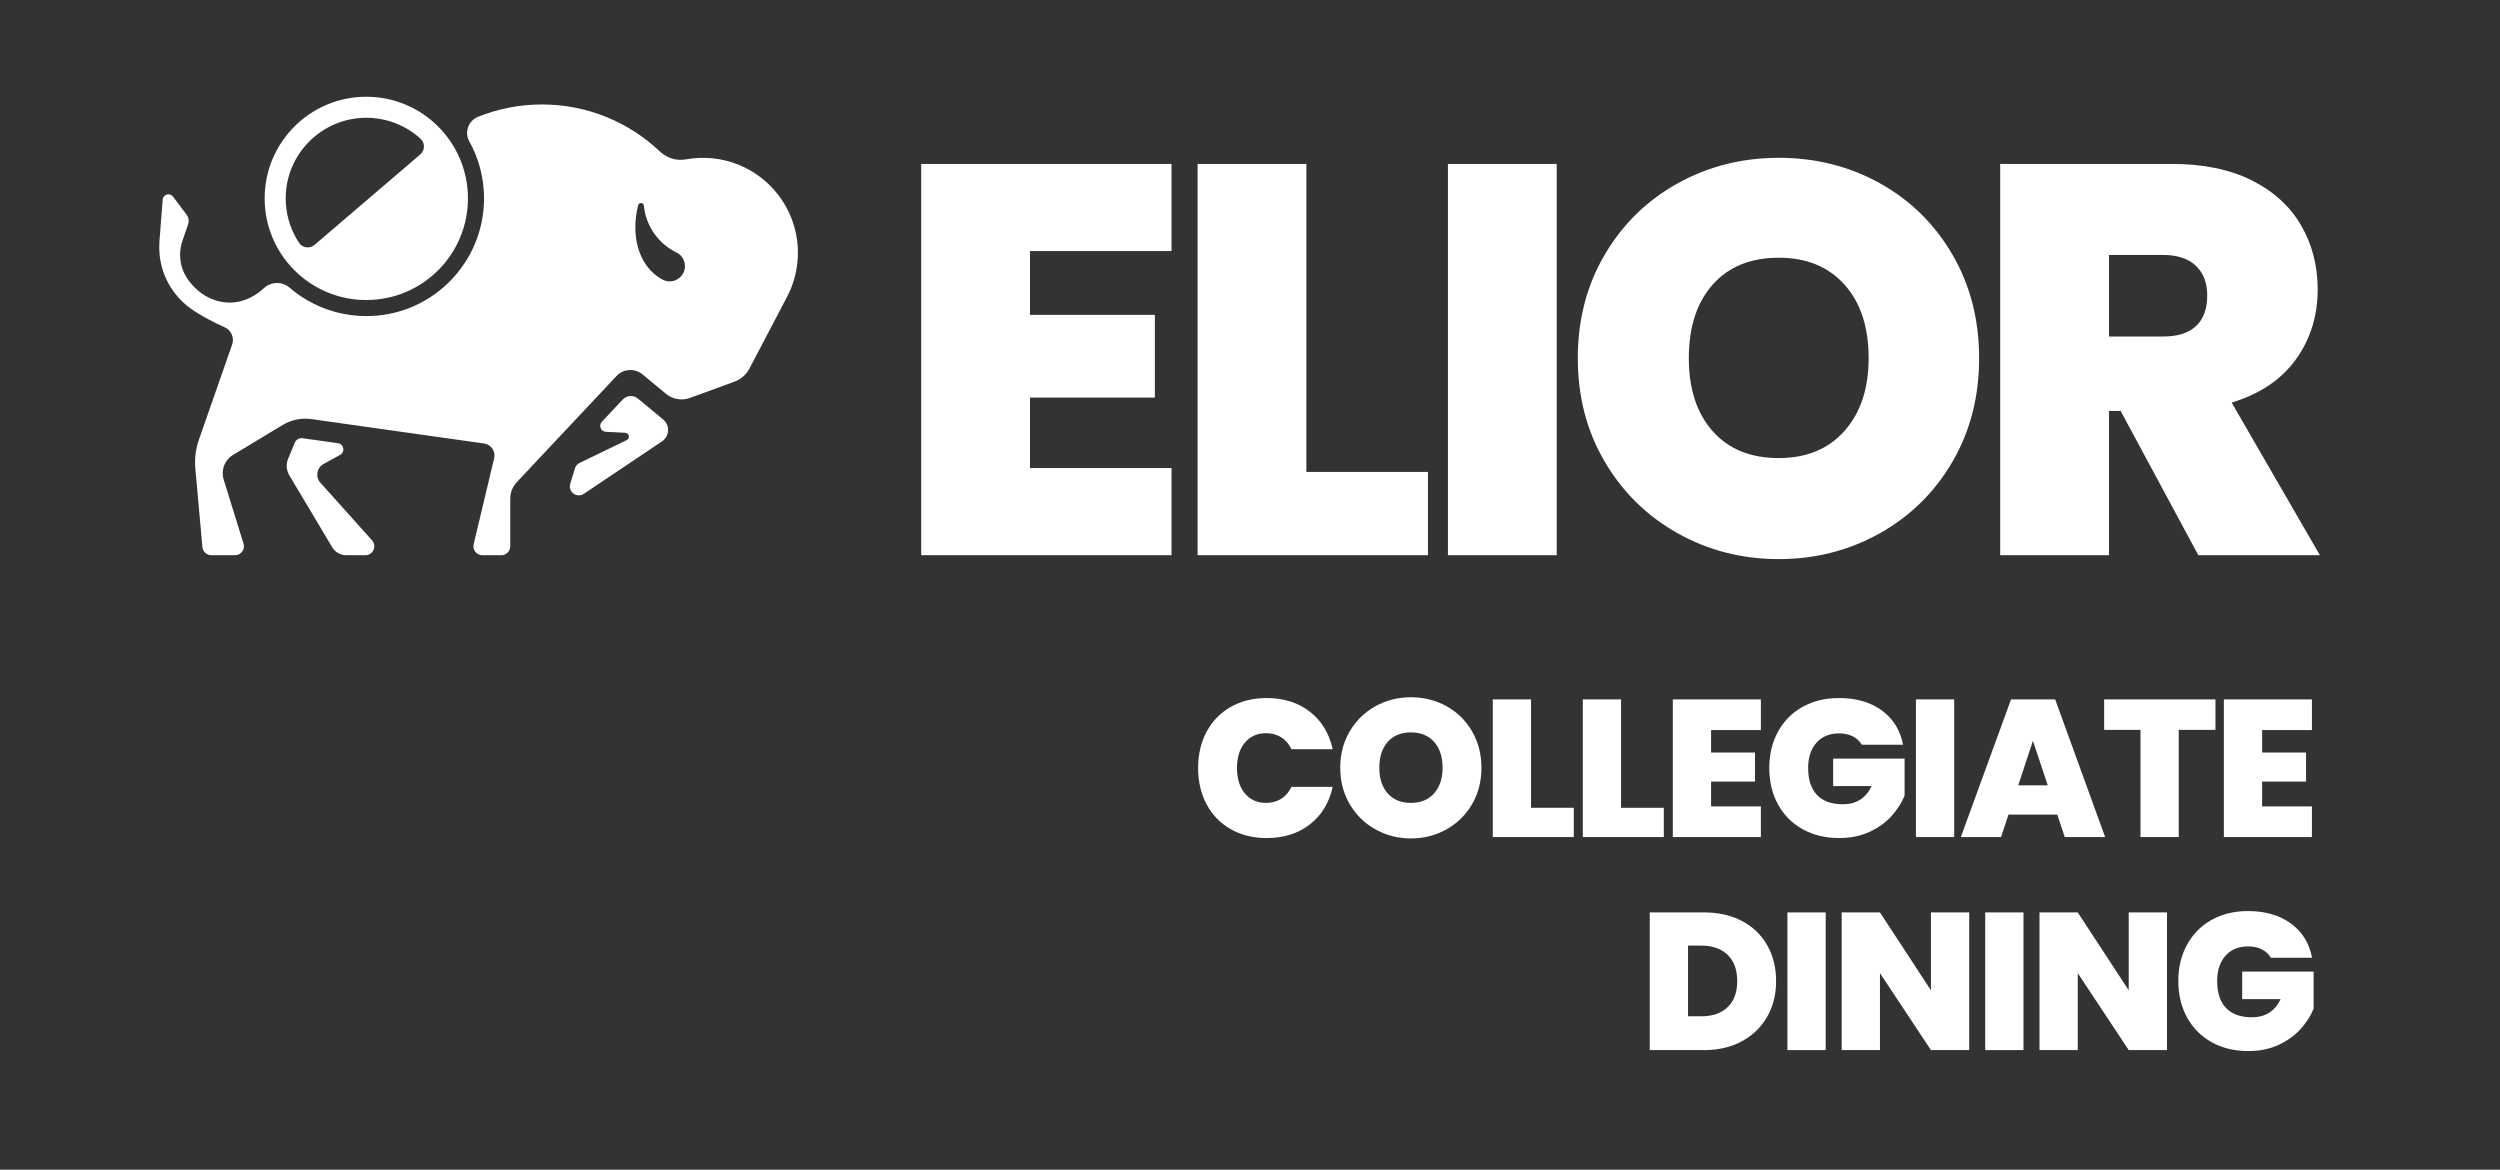
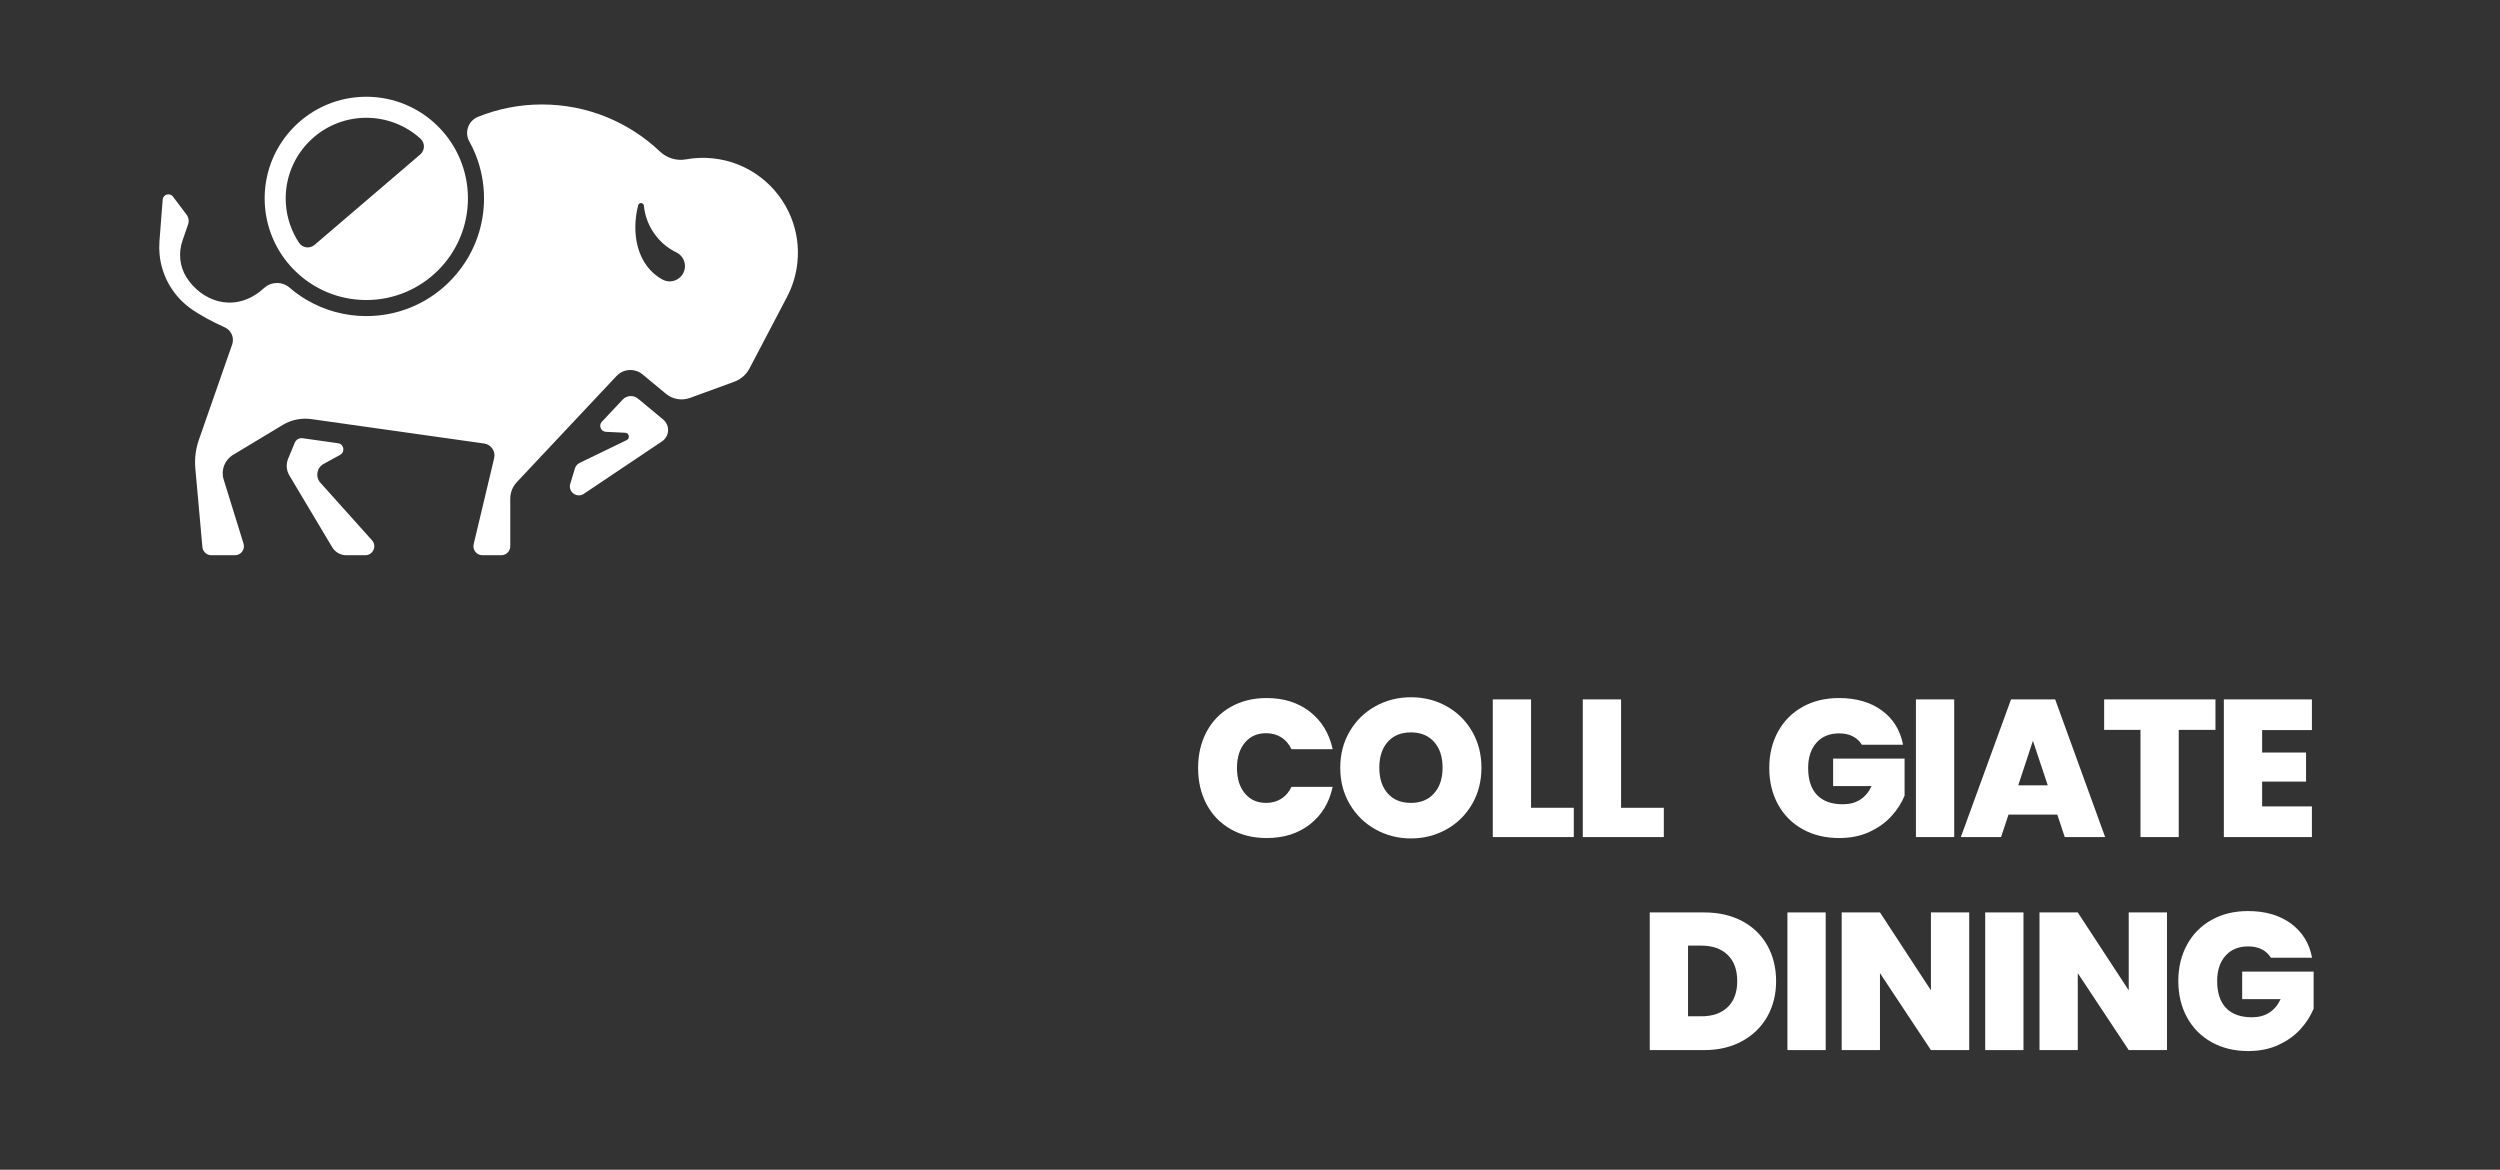
<svg xmlns="http://www.w3.org/2000/svg" viewBox="0 0 187.733 87.84" height="87.84" width="187.733" xml:space="preserve" id="svg2" version="1.1">
  <rect x="0" y="0" width="187.733" height="87.84" fill="#333333" stroke="none" />
  <defs id="defs6" />
  <g transform="matrix(1.333,0,0,-1.333,0,87.84)" id="g10">
    <g transform="scale(0.1)" id="g12">
-       <path id="path14" style="fill:#ffffff;fill-opacity:1;fill-rule:nonzero;stroke:none" d="m 1039.08,416.227 c -9.07,-10.215 -21.42,-15.321 -37.05,-15.321 -15.846,0 -28.253,5.055 -37.214,15.16 -8.961,10.114 -13.437,23.821 -13.437,41.122 0,17.507 4.476,31.32 13.437,41.433 8.961,10.106 21.368,15.16 37.214,15.16 15.63,0 27.98,-5.054 37.05,-15.16 9.07,-10.113 13.6,-23.926 13.6,-41.433 0,-17.09 -4.53,-30.747 -13.6,-40.961 z m 60.82,99.277 c -10.01,17.195 -23.61,30.586 -40.81,40.18 -17.19,9.586 -36.22,14.379 -57.06,14.379 -20.639,0 -39.608,-4.793 -56.905,-14.379 -17.309,-9.594 -31.016,-22.985 -41.121,-40.18 -10.113,-17.199 -15.168,-36.641 -15.168,-58.316 0,-21.68 5.055,-41.122 15.168,-58.313 10.105,-17.199 23.812,-30.641 41.121,-40.336 17.297,-9.695 36.266,-14.539 56.905,-14.539 20.64,0 39.6,4.844 56.91,14.539 17.3,9.695 30.95,23.137 40.96,40.336 10.01,17.191 15.01,36.633 15.01,58.313 0,21.675 -5,41.117 -15.01,58.316 z m -284.228,51.121 h 61.285 V 346.184 h -61.285 z m -141.016,0 h 61.282 V 393.09 h 68.484 V 346.184 H 674.656 Z m -155.711,0 h 141.016 v -49.094 h -79.727 v -35.953 h 70.352 v -46.59 h -70.352 v -39.711 h 79.727 V 346.184 H 518.945 Z M 1237.16,475.32 c -4.17,-3.961 -10.43,-5.937 -18.76,-5.937 h -30.33 v 45.965 h 30.33 c 8.13,0 14.33,-2.032 18.61,-6.102 4.26,-4.062 6.41,-9.641 6.41,-16.726 0,-7.5 -2.09,-13.243 -6.26,-17.2 z m 20.01,-43.144 c 15.84,4.793 27.88,12.867 36.12,24.23 8.23,11.36 12.35,24.543 12.35,39.559 0,13.332 -3.13,25.371 -9.38,36.109 -6.25,10.735 -15.53,19.176 -27.83,25.328 -12.3,6.145 -27.31,9.223 -45.03,9.223 h -96.62 V 346.184 h 61.29 v 81.296 h 6.56 l 43.78,-81.296 h 68.48 l -49.72,85.992" />
      <path id="path16" style="fill:#ffffff;fill-opacity:1;fill-rule:nonzero;stroke:none" d="M 353.055,411.043 326.516,398.18 c -1.27,-0.617 -2.223,-1.731 -2.629,-3.075 l -2.633,-8.671 c -1.379,-4.543 3.703,-8.305 7.644,-5.661 l 44.047,29.547 c 4.274,2.871 4.594,9.043 0.625,12.336 l -14.144,11.731 c -2.574,2.136 -6.36,1.906 -8.649,-0.535 l -11.734,-12.489 c -1.961,-2.09 -0.574,-5.515 2.285,-5.66 l 10.887,-0.531 c 2.25,-0.109 2.871,-3.145 0.84,-4.129 M 205.801,346.184 c 4.363,0 6.672,5.168 3.762,8.418 l -29.083,32.429 c -2.933,3.282 -2.062,8.442 1.801,10.567 l 9.348,5.148 c 2.945,1.621 2.133,6.063 -1.199,6.535 l -19.95,2.817 c -1.871,0.265 -3.683,-0.766 -4.414,-2.512 l -3.742,-9.008 c -1.281,-3.07 -1.027,-6.57 0.68,-9.43 l 24.113,-40.421 c 1.684,-2.817 4.719,-4.543 7.996,-4.543 z m 0.547,258.281 c -31.621,0 -57.258,-25.637 -57.258,-57.258 0,-31.621 25.637,-57.258 57.258,-57.258 31.621,0 57.257,25.637 57.257,57.258 0,31.621 -25.636,57.258 -57.257,57.258 m 30.39,-32.516 c -12.617,-10.801 -46.929,-40.152 -59.531,-50.929 -2.676,-2.297 -6.793,-1.782 -8.742,1.156 -0.504,0.758 -0.988,1.535 -1.442,2.328 -3.976,6.863 -6.082,14.719 -6.082,22.703 0,25.039 20.372,45.406 45.407,45.406 11.523,0 22.332,-4.312 30.547,-11.789 2.632,-2.39 2.543,-6.566 -0.157,-8.875 m 208.961,-35.558 c -7.16,17.918 -23.804,31.332 -44.328,33.39 -5.121,0.508 -10.137,0.285 -14.953,-0.597 -5.32,-0.969 -10.766,0.742 -14.688,4.457 -17.304,16.406 -40.691,26.472 -66.421,26.472 -12.746,0 -24.911,-2.476 -36.047,-6.968 -5.414,-2.184 -7.742,-8.672 -4.91,-13.774 1.324,-2.375 2.5,-4.84 3.519,-7.379 3.184,-7.883 4.797,-16.226 4.797,-24.785 0,-12.852 -3.688,-25.32 -10.66,-36.062 -2.813,-4.336 -6.137,-8.344 -9.867,-11.907 -12.395,-11.836 -28.657,-18.347 -45.797,-18.347 -11.844,0 -23.465,3.16 -33.621,9.148 -3.43,2.02 -6.668,4.344 -9.668,6.934 -4.012,3.461 -9.961,3.429 -13.989,-0.008 l -2.695,-2.309 -0.004,0.028 c -15.437,-11.946 -32.996,-5.18 -41.371,8.14 -3.851,6.125 -4.555,13.735 -2.199,20.578 l 3.156,9.164 c 0.641,1.864 0.317,3.922 -0.875,5.493 l -7.633,10.152 c -1.789,2.375 -5.57,1.269 -5.801,-1.695 l -1.848,-23.762 0.016,-0.027 C 89.644,520.375 89.668,518 89.902,515.598 91.098,503.129 97.606,492.43 106.949,485.5 h -0.019 c 5.816,-4.18 12.375,-7.625 19.66,-10.922 3.691,-1.664 5.531,-5.844 4.199,-9.668 l -18.762,-53.726 c -1.797,-5.164 -2.476,-10.645 -1.988,-16.094 l 3.988,-44.309 c 0.235,-2.601 2.414,-4.597 5.028,-4.597 h 13.308 c 3.407,0 5.832,3.293 4.825,6.543 l -11.2,36.136 c -1.629,5.27 0.543,10.977 5.27,13.828 l 28.047,16.895 c 4.832,2.91 10.523,4.07 16.109,3.281 l 97.32,-13.75 c 3.954,-0.554 6.575,-4.398 5.649,-8.281 l -11.547,-48.434 c -0.754,-3.172 1.648,-6.218 4.91,-6.218 h 10.656 c 2.789,0 5.047,2.261 5.047,5.046 v 26.754 c 0,3.493 1.332,6.852 3.719,9.391 l 56.141,59.762 c 3.879,4.125 10.304,4.527 14.664,0.91 l 13.148,-10.902 c 3.785,-3.145 8.957,-4.04 13.578,-2.348 l 25.012,9.144 c 3.66,1.34 6.695,3.997 8.504,7.45 l 21.199,40.398 -0.008,0.004 c 3.082,5.883 5.121,12.437 5.824,19.453 0.864,8.848 -0.375,17.192 -3.531,25.145 m -62.715,-33.766 c -2.687,-2.391 -6.597,-2.883 -9.754,-1.164 -14.402,7.828 -17.8,26.141 -13.707,41.902 0.465,1.782 3.047,1.543 3.215,-0.289 0.996,-10.722 7.653,-21.156 18.258,-26.289 5.527,-2.672 6.578,-10.086 1.988,-14.16" />
      <path id="path18" style="fill:#ffffff;fill-opacity:1;fill-rule:nonzero;stroke:none" d="m 679.727,246.758 c 3.195,5.976 7.726,10.633 13.593,13.965 5.86,3.34 12.61,5.007 20.235,5.007 9.679,0 17.824,-2.585 24.425,-7.753 6.602,-5.176 10.848,-12.196 12.754,-21.063 h -23.203 c -1.398,2.93 -3.32,5.164 -5.781,6.707 -2.453,1.543 -5.293,2.305 -8.527,2.305 -4.981,0 -8.965,-1.778 -11.934,-5.332 -2.969,-3.555 -4.453,-8.301 -4.453,-14.246 0,-6.008 1.484,-10.793 4.453,-14.348 2.969,-3.562 6.953,-5.34 11.934,-5.34 3.234,0 6.074,0.77 8.527,2.313 2.461,1.535 4.383,3.769 5.781,6.711 h 23.203 c -1.906,-8.879 -6.152,-15.899 -12.754,-21.067 -6.601,-5.176 -14.746,-7.754 -24.425,-7.754 -7.625,0 -14.375,1.66 -20.235,5 -5.867,3.34 -10.398,8 -13.593,13.977 -3.184,5.976 -4.786,12.812 -4.786,20.508 0,7.625 1.602,14.433 4.786,20.41" />
      <path id="path20" style="fill:#ffffff;fill-opacity:1;fill-rule:nonzero;stroke:none" d="m 807.883,212.051 c 3.183,3.594 4.785,8.398 4.785,14.414 0,6.16 -1.602,11.015 -4.785,14.57 -3.195,3.555 -7.539,5.34 -13.039,5.34 -5.574,0 -9.942,-1.785 -13.086,-5.34 -3.153,-3.555 -4.735,-8.41 -4.735,-14.57 0,-6.094 1.582,-10.91 4.735,-14.465 3.144,-3.562 7.512,-5.34 13.086,-5.34 5.5,0 9.844,1.797 13.039,5.391 z m -33.059,-20.293 c -6.082,3.406 -10.906,8.133 -14.461,14.187 -3.566,6.055 -5.343,12.891 -5.343,20.52 0,7.625 1.777,14.461 5.343,20.508 3.555,6.054 8.379,10.761 14.461,14.14 6.086,3.367 12.766,5.059 20.02,5.059 7.336,0 14.023,-1.692 20.078,-5.059 6.047,-3.379 10.832,-8.086 14.355,-14.14 3.516,-6.047 5.274,-12.883 5.274,-20.508 0,-7.629 -1.758,-14.465 -5.274,-20.52 -3.523,-6.054 -8.328,-10.781 -14.414,-14.187 -6.082,-3.41 -12.761,-5.117 -20.019,-5.117 -7.254,0 -13.934,1.707 -20.02,5.117" />
      <path id="path22" style="fill:#ffffff;fill-opacity:1;fill-rule:nonzero;stroke:none" d="m 862.5,203.914 h 24.082 V 187.41 h -45.644 v 77.551 H 862.5 v -61.047" />
      <path id="path24" style="fill:#ffffff;fill-opacity:1;fill-rule:nonzero;stroke:none" d="m 913.215,203.914 h 24.082 V 187.41 h -45.645 v 77.551 h 21.563 v -61.047" />
-       <path id="path26" style="fill:#ffffff;fill-opacity:1;fill-rule:nonzero;stroke:none" d="m 963.926,247.695 v -12.656 h 24.746 v -16.387 h -24.746 v -13.976 h 28.047 V 187.41 h -49.61 v 77.551 h 49.61 v -17.266 h -28.047" />
      <path id="path28" style="fill:#ffffff;fill-opacity:1;fill-rule:nonzero;stroke:none" d="m 1048.85,239.441 c -1.25,2.051 -2.96,3.633 -5.12,4.727 -2.17,1.105 -4.71,1.652 -7.64,1.652 -5.43,0 -9.7,-1.757 -12.82,-5.273 -3.12,-3.527 -4.67,-8.254 -4.67,-14.199 0,-6.672 1.67,-11.75 5,-15.235 3.33,-3.476 8.2,-5.226 14.58,-5.226 7.54,0 12.93,3.418 16.17,10.234 h -21.67 v 15.508 h 40.25 V 210.73 c -1.68,-4.109 -4.16,-7.957 -7.42,-11.55 -3.26,-3.594 -7.39,-6.543 -12.37,-8.86 -4.99,-2.304 -10.68,-3.457 -17.05,-3.457 -7.78,0 -14.65,1.66 -20.63,5 -5.98,3.34 -10.6,8 -13.86,13.977 -3.268,5.976 -4.901,12.812 -4.901,20.508 0,7.625 1.633,14.433 4.901,20.41 3.26,5.976 7.86,10.633 13.8,13.965 5.95,3.34 12.8,5.007 20.58,5.007 9.74,0 17.81,-2.343 24.2,-7.039 6.37,-4.699 10.34,-11.113 11.87,-19.25 h -23.2" />
      <path id="path30" style="fill:#ffffff;fill-opacity:1;fill-rule:nonzero;stroke:none" d="M 1100.88,264.961 V 187.41 h -21.56 v 77.551 h 21.56" />
      <path id="path32" style="fill:#ffffff;fill-opacity:1;fill-rule:nonzero;stroke:none" d="m 1153.58,216.563 -8.36,25.078 -8.26,-25.078 z m 5.39,-16.504 h -27.5 l -4.19,-12.649 h -22.66 l 28.27,77.551 h 24.87 l 28.15,-77.551 h -22.76 l -4.18,12.649" />
      <path id="path34" style="fill:#ffffff;fill-opacity:1;fill-rule:nonzero;stroke:none" d="m 1248.06,264.961 v -17.16 h -20.69 V 187.41 h -21.55 v 60.391 h -20.47 v 17.16 h 62.71" />
      <path id="path36" style="fill:#ffffff;fill-opacity:1;fill-rule:nonzero;stroke:none" d="m 1274.35,247.695 v -12.656 h 24.74 v -16.387 h -24.74 v -13.976 h 28.04 V 187.41 h -49.61 v 77.551 h 49.61 v -17.266 h -28.04" />
      <path id="path38" style="fill:#ffffff;fill-opacity:1;fill-rule:nonzero;stroke:none" d="m 973.262,91.609 c 3.593,3.449 5.39,8.32 5.39,14.629 0,6.387 -1.797,11.309 -5.39,14.797 -3.594,3.485 -8.543,5.223 -14.852,5.223 h -7.472 V 86.445 h 7.472 c 6.309,0 11.258,1.719 14.852,5.164 z m 8.195,48.457 c 6.121,-3.261 10.84,-7.832 14.141,-13.691 3.3,-5.867 4.952,-12.578 4.952,-20.137 0,-7.48 -1.671,-14.148 -5.011,-20.019 -3.34,-5.867 -8.066,-10.469 -14.191,-13.797 -6.121,-3.34 -13.223,-5.012 -21.289,-5.012 h -30.684 v 77.551 h 30.684 c 8.144,0 15.273,-1.633 21.398,-4.895" />
      <path id="path40" style="fill:#ffffff;fill-opacity:1;fill-rule:nonzero;stroke:none" d="M 1028.49,144.961 V 67.41 h -21.56 v 77.551 h 21.56" />
      <path id="path42" style="fill:#ffffff;fill-opacity:1;fill-rule:nonzero;stroke:none" d="m 1109.33,67.41 h -21.56 L 1059.06,110.75 V 67.41 h -21.56 v 77.551 h 21.56 l 28.71,-43.887 v 43.887 h 21.56 V 67.41" />
      <path id="path44" style="fill:#ffffff;fill-opacity:1;fill-rule:nonzero;stroke:none" d="M 1139.91,144.961 V 67.41 h -21.56 v 77.551 h 21.56" />
      <path id="path46" style="fill:#ffffff;fill-opacity:1;fill-rule:nonzero;stroke:none" d="m 1220.75,67.41 h -21.56 l -28.7,43.34 V 67.41 h -21.56 v 77.551 h 21.56 l 28.7,-43.887 v 43.887 h 21.56 V 67.41" />
      <path id="path48" style="fill:#ffffff;fill-opacity:1;fill-rule:nonzero;stroke:none" d="m 1279.28,119.441 c -1.25,2.051 -2.96,3.633 -5.12,4.727 -2.17,1.105 -4.72,1.652 -7.64,1.652 -5.43,0 -9.7,-1.757 -12.82,-5.273 -3.12,-3.527 -4.68,-8.254 -4.68,-14.199 0,-6.672 1.67,-11.75 5,-15.235 3.34,-3.477 8.21,-5.227 14.58,-5.227 7.55,0 12.94,3.418 16.18,10.234 h -21.67 v 15.508 h 40.25 V 90.731 c -1.68,-4.109 -4.16,-7.957 -7.42,-11.551 -3.26,-3.594 -7.39,-6.543 -12.37,-8.859 -4.99,-2.305 -10.68,-3.457 -17.05,-3.457 -7.78,0 -14.65,1.66 -20.63,5 -5.98,3.34 -10.6,8 -13.86,13.976 -3.27,5.977 -4.9,12.812 -4.9,20.508 0,7.625 1.63,14.433 4.9,20.41 3.26,5.976 7.86,10.633 13.8,13.965 5.95,3.34 12.8,5.007 20.58,5.007 9.74,0 17.81,-2.343 24.2,-7.039 6.37,-4.699 10.34,-11.113 11.87,-19.25 h -23.2" />
    </g>
  </g>
</svg>